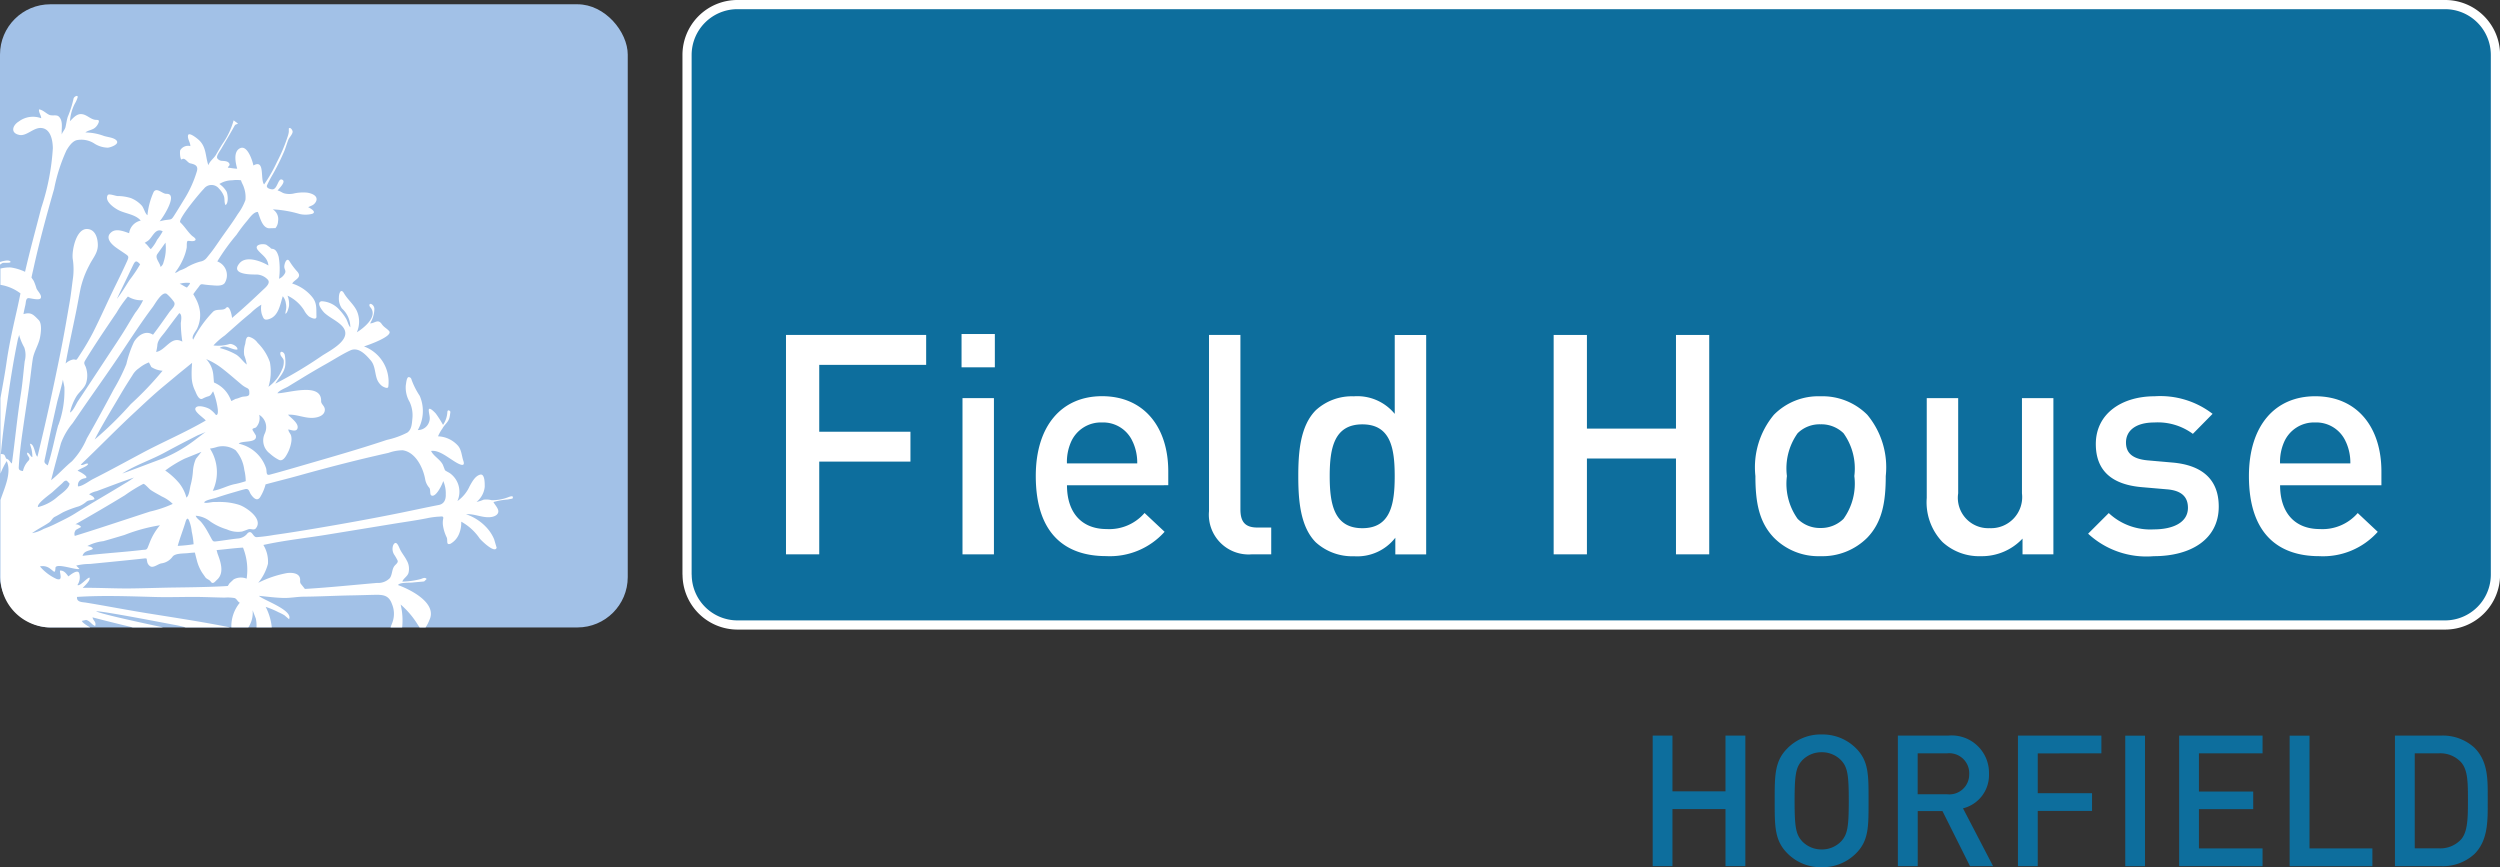
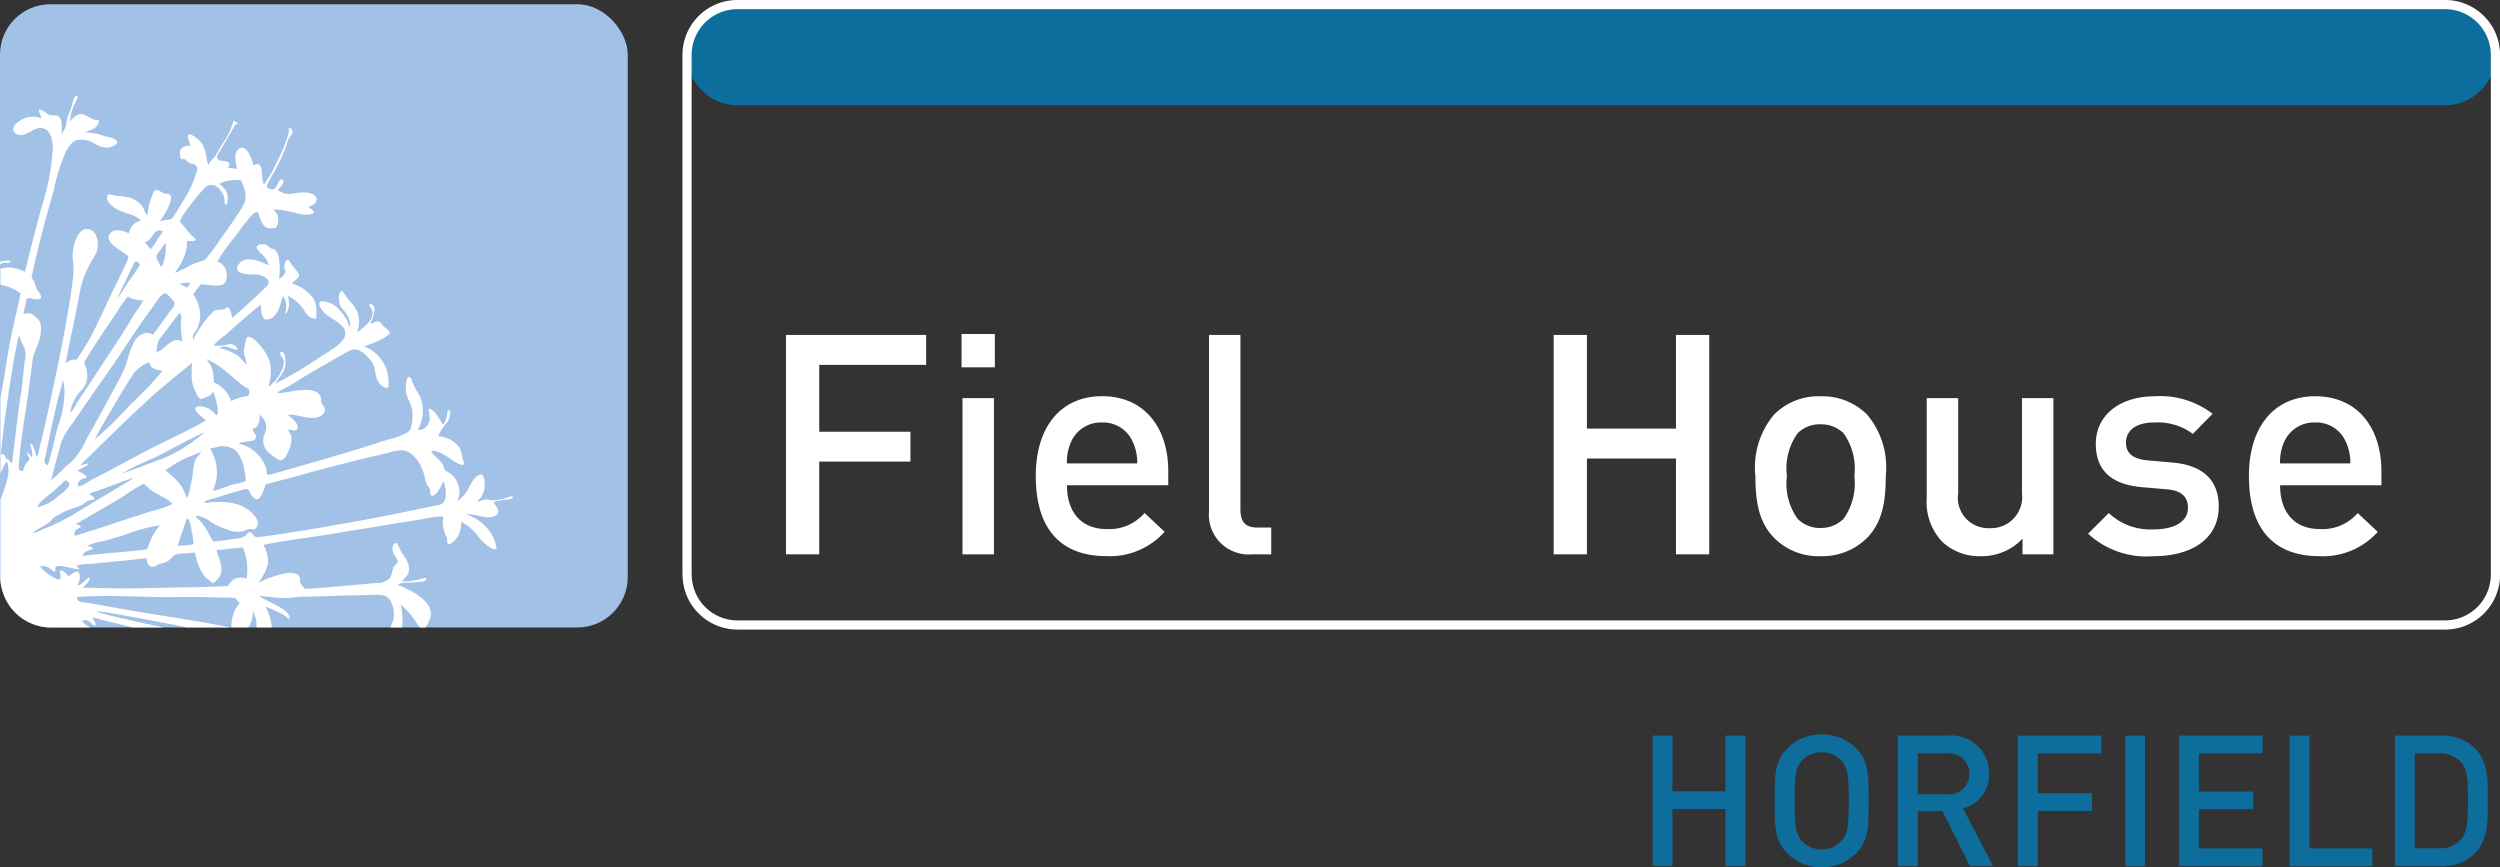
<svg xmlns="http://www.w3.org/2000/svg" width="163.606" height="56.752" viewBox="0 0 163.606 56.752">
  <rect x="0" y="0" width="163.606" height="56.752" fill="#333333" stroke="none" />
  <g id="Group_214" data-name="Group 214" transform="translate(-249.88 143.571)">
    <path id="Path_822" data-name="Path 822" d="M411.388-91.222c0,1.176-.012,2.1-.456,2.592a1.85,1.85,0,0,1-1.453.576h-1.573v-6.217h1.573a1.85,1.85,0,0,1,1.453.576c.444.492.456,1.3.456,2.473m1.294,0c0-1.237.06-2.485-.862-3.409a3.054,3.054,0,0,0-2.209-.8h-3v8.542h3a3.054,3.054,0,0,0,2.209-.8c.922-.924.862-2.292.862-3.528m-7.547,4.331v-1.163h-4.116v-7.379h-1.3v8.542Zm-7.188,0v-1.163h-4.164v-2.569h3.552v-1.151h-3.552v-2.5h4.164v-1.162h-5.459v8.542Zm-7.692-8.542h-1.294v8.542h1.294ZM387.4-94.271v-1.162H381.94v8.542h1.295V-90.5h3.552v-1.163h-3.552v-2.605Zm-8.651,1.345a1.3,1.3,0,0,1-1.452,1.333h-1.921v-2.678H377.3a1.31,1.31,0,0,1,1.452,1.345m1.559,6.035-1.967-3.78a2.241,2.241,0,0,0,1.7-2.267,2.442,2.442,0,0,0-2.651-2.495H374.08v8.542h1.3v-3.6H377l1.8,3.6Zm-9.443-4.271c0,1.716-.084,2.2-.5,2.652a1.745,1.745,0,0,1-1.272.529,1.745,1.745,0,0,1-1.273-.529c-.42-.456-.5-.936-.5-2.652s.084-2.2.5-2.653a1.745,1.745,0,0,1,1.273-.528,1.744,1.744,0,0,1,1.272.528c.42.456.5.936.5,2.653m1.295,0c0-1.645.024-2.593-.815-3.433a3.087,3.087,0,0,0-2.256-.911,3.057,3.057,0,0,0-2.244.911c-.84.84-.828,1.788-.828,3.433s-.012,2.592.828,3.432a3.057,3.057,0,0,0,2.244.911,3.087,3.087,0,0,0,2.256-.911c.839-.84.815-1.788.815-3.432M364.1-86.891v-8.542H362.8v3.647h-3.47v-3.647h-1.294v8.542h1.294v-3.732h3.47v3.732Z" fill="#0d6e9d" />
    <rect id="Rectangle_159" data-name="Rectangle 159" width="41.081" height="40.782" rx="3.294" transform="translate(249.88 -143.291)" fill="#a2c1e7" />
    <path id="Path_823" data-name="Path 823" d="M250.576-126.424c-.079.1-.417.014-.547.071l-.149.1v-.176c.22-.073.629-.171.7,0" fill="#fff" />
    <path id="Path_824" data-name="Path 824" d="M251.142-121.608a3.589,3.589,0,0,0,.325.772,1.516,1.516,0,0,1,.03.9c-.084.711-.138,1.426-.25,2.134-.239,1.517-.38,3.043-.589,4.564-.144-.1-.171-.269-.366-.314-.131-.221-.055-.294-.356-.309.121-1.389.326-2.77.53-4.151.1-.68.21-1.361.33-2.039.058-.316.116-.633.18-.949.029-.147.058-.291.089-.437-.028.15.1-.364.077-.176m.824,12.941c.358-.268.765-.457,1.133-.709.147-.1.207-.287.365-.367.185-.09.365-.2.544-.3a7.014,7.014,0,0,1,1.036-.389,1.764,1.764,0,0,0,.489-.3c.154-.123.361-.084.531-.168-.02-.167-.227-.246-.353-.318a1.418,1.418,0,0,1,.5-.207c.3-.112.605-.227.906-.34.252-.094.506-.189.759-.281l.768-.268a4.756,4.756,0,0,1-.553.364c-1.1.675-2.227,1.316-3.318,2-.395.248-.818.443-1.236.652a7.1,7.1,0,0,1-.792.341,2.411,2.411,0,0,1-.783.284m.534,2.176a.781.781,0,0,1,.682.159c.23.16.311.35.331-.059.017-.368,1.407.179,1.567.056l-.209-.211a3.715,3.715,0,0,1,.9-.107c.393-.04.785-.077,1.178-.116.785-.078,1.568-.156,2.351-.241.234-.026.165,0,.213.192a.445.445,0,0,0,.233.334c.219.084.491-.178.71-.209a1.077,1.077,0,0,0,.722-.438c.167-.227.709-.2.989-.229.157-.017.314-.031.47-.039.042.167.082.334.128.5a2.761,2.761,0,0,0,.36.836l.211.3c.1.111.254.141.336.26.149.218.285,0,.423-.125.491-.448.217-1.191.023-1.711l-.059-.221c.209-.018.418-.042.628-.064.367-.04.733-.078,1.1-.1a3.879,3.879,0,0,1,.237,2.033,1,1,0,0,0-.85.049l-.272.256-.113.175c-.163.011-.326.02-.487.027-.987.046-1.973.059-2.959.072s-1.962.051-2.944.061c-1.035.011-2.067-.053-3.1-.039.1-.107.538-.5.439-.671-.159.01-.642.605-.787.485a.9.9,0,0,0,.109-.787c-.117-.258-.594.141-.7.225-.141-.186-.285-.4-.55-.382-.023.2.218.709-.237.543a3.129,3.129,0,0,1-1.077-.817m13.576-2.153a.859.859,0,0,1-.631.328c-.442.047-.881.122-1.323.177-.278.034-.283.044-.416-.205-.108-.2-.215-.4-.335-.6a3.711,3.711,0,0,0-.319-.451c-.1-.116-.319-.258-.356-.411a1.731,1.731,0,0,1,.97.389,3.837,3.837,0,0,0,1.075.506,1.718,1.718,0,0,0,.989.139c.141-.043.276-.1.417-.15.158-.053.361.091.485-.06.505-.621-.641-1.381-1.083-1.533a4.11,4.11,0,0,0-1.1-.189c-.193-.009-.386,0-.579,0-.137,0-.508.1-.623.031.061-.161.611-.248.761-.3.346-.115.7-.227,1.048-.328.291-.081.579-.175.872-.245.266-.064.259.17.384.349.16.229.4.473.6.176a3.022,3.022,0,0,0,.356-.837c.728-.2,1.465-.378,2.194-.582q1.645-.461,3.306-.878c.58-.145,1.163-.287,1.745-.42.266-.064.533-.123.8-.183a2.832,2.832,0,0,1,.933-.169c.856.13,1.34,1.171,1.469,1.907a1.117,1.117,0,0,0,.269.55c.09.114.024.428.122.491.3.2.747-.759.788-.935a1.943,1.943,0,0,1,.166.865c.016.335-.1.629-.447.7-.831.16-1.657.342-2.486.511-1.857.377-3.725.713-5.594,1.028-.9.151-1.812.3-2.722.426a11.271,11.271,0,0,1-1.129.143c-.257.012-.295-.541-.612-.239m-.1-3.425a6.322,6.322,0,0,1-.68.186c-.5.089-.97.375-1.477.444a2.862,2.862,0,0,0-.184-2.762,2.787,2.787,0,0,0,.482-.113,1.475,1.475,0,0,1,1.193.22,2.414,2.414,0,0,1,.572,1.286,3.347,3.347,0,0,1,.094.739m-.672-5.381-.27.139a3.162,3.162,0,0,0-.182-.381,1.97,1.97,0,0,0-.608-.647,2.159,2.159,0,0,0-.347-.188c-.02-.188-.026-.378-.051-.564a1.711,1.711,0,0,0-.462-.969,4.672,4.672,0,0,1,.96.546c.477.36.908.748,1.367,1.129a1.54,1.54,0,0,0,.327.209c.178.081.172.179.173.375s-.24.181-.4.2-.324.122-.5.147m-7.412,4.885c.854-.557,1.858-.876,2.752-1.361q.709-.385,1.428-.756l.722-.369c.093-.046.427-.168.557-.243l.049-.036-.049.036c-.188.142-.374.286-.564.425a9.524,9.524,0,0,1-2.225,1.313c-.894.322-1.774.676-2.67.991m4.1,3.286c.041-.13.127-.509.258-.231a2.516,2.516,0,0,1,.183.736,5.643,5.643,0,0,1,.124.838,10.036,10.036,0,0,1-1.04.106c.136-.49.323-.966.475-1.449m-1.293-3.484.271-.194a8.4,8.4,0,0,1,1-.582l1.1-.445-.364.458a2.445,2.445,0,0,0-.193.817,4.783,4.783,0,0,1-.146.881c-.065.224-.082.681-.279.839a2.574,2.574,0,0,0-.475-.946,4.61,4.61,0,0,0-.914-.828m-4.736,5.132c-.03-.136-.25-.169-.359-.189a2.961,2.961,0,0,1,1.045-.319c.463-.131.924-.269,1.387-.407a11.137,11.137,0,0,1,2.319-.633,3.946,3.946,0,0,0-.669,1.126l-.119.3c-.082.215-.163.163-.377.19-.271.032-.54.059-.81.086-1.031.1-2.065.172-3.091.3.105-.345.409-.306.674-.45m-.767-1.44a.452.452,0,0,0-.375-.175c1.088-.619,2.171-1.248,3.237-1.9a10.42,10.42,0,0,1,1.2-.742c.093-.039.38.326.5.4.228.156.478.279.716.419a2.452,2.452,0,0,1,.718.488,7.626,7.626,0,0,1-1.486.5c-.531.172-1.06.347-1.59.52-1.109.365-2.219.73-3.335,1.075a.389.389,0,0,1,.082-.4Zm7.954-8.4a1.73,1.73,0,0,1,.4-.16c.151-.054.191-.2.285-.317a4.938,4.938,0,0,1,.308,1.2c0,.083.034.36-.123.349a1.882,1.882,0,0,0-.4-.382c-.15-.1-.83-.342-.945-.057-.092.23.569.641.677.8-1.352.788-2.807,1.4-4.187,2.141-.738.395-1.474.794-2.214,1.184-.329.174-.657.343-.988.511-.255.13-.679.471-.972.474-.04-.325.174-.485.454-.531.364-.059-.377-.459-.479-.49.11-.132.667-.281.689-.454-.138-.083-.352.151-.481.05,1.2-1.142,2.354-2.335,3.571-3.461.6-.558,1.192-1.119,1.825-1.644.335-.275.668-.555,1-.832l.889-.722a7.411,7.411,0,0,0-.027.969,2.208,2.208,0,0,0,.239.892c.074.184.249.625.487.474m-1.035-8.591a2.338,2.338,0,0,1-.442.2c-.1.037-.228.174-.346.155a4.039,4.039,0,0,0,.6-1.045,3.119,3.119,0,0,0,.17-.591c.018-.116-.027-.445.09-.447s.316.054.44-.016c.168-.1-.124-.262-.181-.315-.287-.264-.478-.605-.767-.876-.191-.177,1.306-1.969,1.538-2.195a.624.624,0,0,1,1-.008,1.38,1.38,0,0,1,.315.49c.065.173.011.433.108.581.21-.145.149-.673.072-.871a1.492,1.492,0,0,0-.476-.511,1.587,1.587,0,0,1,.848-.242,2.009,2.009,0,0,1,.569,0c.037.166.14.3.187.467a1.864,1.864,0,0,1,.1.825,3.628,3.628,0,0,1-.5.919c-.386.622-.833,1.2-1.247,1.807-.176.254-.341.5-.53.738l-.243.3a.666.666,0,0,1-.442.265,3.669,3.669,0,0,0-.865.366m-1.594,6.775a21.309,21.309,0,0,1-2.079,2.184,23.238,23.238,0,0,1-2.367,2.32c.516-1,1.12-1.971,1.69-2.944.248-.426.514-.844.78-1.257a1.365,1.365,0,0,1,.439-.473,2.24,2.24,0,0,1,.644-.375l.153.3a1.537,1.537,0,0,0,.74.246M261.64-125a1.68,1.68,0,0,1,.677-.052c-.026.123-.134.2-.2.3-.169-.063-.308-.184-.478-.246m.074,2.6a8.714,8.714,0,0,0,.1,1.185c-.733-.422-1.077.57-1.714.676a3.224,3.224,0,0,0,.076-.413c.012-.368.309-.626.53-.927.3-.4.6-.808.907-1.2.215.08.108.53.1.681m-.759-.736c-.348.493-.692.986-1.06,1.466-.484-.314-.983.037-1.244.467a7.384,7.384,0,0,0-.5,1.457,12.392,12.392,0,0,1-.827,1.654c-.573,1.077-1.153,2.148-1.759,3.206a4.986,4.986,0,0,1-.976,1.5c-.476.387-.881.854-1.361,1.237.2-.81.426-1.614.643-2.418a4.471,4.471,0,0,1,.766-1.315c.363-.529.724-1.06,1.092-1.587.713-1.019,1.426-2.031,2.119-3.065.666-1,1.315-2,2.036-2.957.132-.177.616-1.068.917-.844a2.847,2.847,0,0,1,.443.485c.2.239-.135.495-.285.71m-.369-3.305a.516.516,0,0,1-.2.34c-.05-.3-.394-.585-.21-.847l.532-.746a2.925,2.925,0,0,1-.117,1.253m-.067-1.991a3.728,3.728,0,0,1-.365.554,2.567,2.567,0,0,1-.413.613c-.143-.131-.236-.308-.4-.413l.2-.125c.318-.216.491-.9.982-.629m-1.283,4.505a4.455,4.455,0,0,1-.518.827c-.2.314-.385.629-.576.945-.406.672-.848,1.318-1.278,1.973s-.842,1.281-1.267,1.921q-.313.476-.632.95c-.114.172-.316.66-.518.736a3.6,3.6,0,0,1,.439-1.084c.2-.3.516-.508.626-.865a1.655,1.655,0,0,0-.041-1.055c-.134-.257-.108-.272.046-.524.145-.235.293-.469.441-.7.5-.78,1.023-1.547,1.543-2.315a7.582,7.582,0,0,1,.739-1.049,1.661,1.661,0,0,0,1,.242m-.2-2.351a8.716,8.716,0,0,1-.692,1.028c-.27.417-.52.847-.828,1.235.239-.508.484-1.011.728-1.517.11-.23.22-.458.33-.689.145-.3.217-.321.462-.057m-5.357,10.512c-.244.875-.4,1.791-.69,2.651-.167-.124-.251-.162-.2-.373.059-.273.116-.545.174-.819.1-.494.208-.987.315-1.48s.219-.989.331-1.484c.032-.135.37-1.328.371-1.468.028.172.076.341.1.516a6.5,6.5,0,0,1-.391,2.457m-.365,4.374c.194-.177.389-.354.586-.529.1-.089.186-.237.335-.187l.173.184c-.037.346-.6.69-.83.9a3,3,0,0,1-1.237.635c-.091-.239.808-.848.973-1m-3.429-14.593v1.05a2.941,2.941,0,0,1,1.309.559c-.1.5-.206.988-.32,1.48-.232,1.025-.452,2.051-.6,3.093-.109.764-.256,1.521-.388,2.28v4.942a4.481,4.481,0,0,1,.41-.82c.341.772-.163,1.791-.41,2.545v5.045a3.293,3.293,0,0,0,3.295,3.295h.818l0,0,0,0h1.76c-.24-.134-.5-.3-.548-.428l.274-.062c.264.055.376.328.6.391.084-.278-.137-.333-.175-.56.877.231,1.756.447,2.637.659h1.988c-1.33-.288-3.895-.833-4.388-1.049.236-.071,4.743.814,5.079.871a7.445,7.445,0,0,1,.782.178h2.913c-1.792-.363-3.6-.633-5.408-.924-.924-.15-1.847-.317-2.768-.482-.423-.074-.843-.149-1.265-.217-.229-.036-.628-.018-.584-.373,1.71-.111,3.426-.041,5.139.006,1.014.027,2.028-.021,3.043,0,.487.013.976.029,1.466.04a2.68,2.68,0,0,1,.658.028c.142.038.208.246.347.306a2.43,2.43,0,0,0-.554,1.612h1.113a1.736,1.736,0,0,0,.279-1.121l.21.545a2.176,2.176,0,0,1,.044.576h1a3.733,3.733,0,0,0-.4-1.342,5.767,5.767,0,0,1,.839.352,3.4,3.4,0,0,1,.391.2l.3.257c.283-.593-1.681-1.245-1.973-1.529.543.05,1.084.126,1.63.137.429.01.841-.077,1.268-.082,1.057-.008,2.115-.067,3.172-.085.519-.009,1.037-.028,1.555-.038.549-.01.887.056,1.081.6a1.64,1.64,0,0,1,.05,1.154c-.042.125-.1.251-.139.38h.758a4.384,4.384,0,0,0-.1-1.5,5.594,5.594,0,0,1,1.114,1.309l.13.19h.389a2.25,2.25,0,0,0,.245-.471c.552-1.12-1.251-2.014-2.048-2.3.1-.189.761-.143.941-.165.257-.029.513-.045.768-.072l.165-.159c-.11-.137-.258-.041-.384,0a5.231,5.231,0,0,1-1.207.172c.056-.208.328-.332.4-.566a1.085,1.085,0,0,0-.113-.822c-.132-.265-.33-.487-.454-.759-.076-.168-.232-.6-.426-.253a.7.7,0,0,0,.09.678,3.621,3.621,0,0,1,.193.343c.052.137-.137.258-.21.356-.175.234-.13.555-.3.793a1.069,1.069,0,0,1-.836.314c-1.575.135-3.141.3-4.72.393l-.236-.294c-.133-.148-.044-.239-.092-.423-.09-.344-.574-.356-.853-.32a7.03,7.03,0,0,0-1.875.637,3.288,3.288,0,0,0,.636-1.239,2.078,2.078,0,0,0-.3-1.238c1.353-.3,2.761-.446,4.13-.669q2.242-.365,4.486-.733c.69-.111,1.382-.207,2.066-.342a5.115,5.115,0,0,1,.816-.111c.137,0,.306-.065.273.126a1.322,1.322,0,0,0-.016.457,2.663,2.663,0,0,0,.237.763c.1.195-.064.549.256.428a1.292,1.292,0,0,0,.544-.609,1.911,1.911,0,0,0,.158-.834,3.476,3.476,0,0,1,1.2,1.09c.087.119,1,1.022,1.116.614l-.165-.556a2.622,2.622,0,0,0-.48-.75,3.236,3.236,0,0,0-1.357-.884c.514-.047,1.027.226,1.55.192.2-.011.512-.092.559-.331.043-.218-.228-.481-.316-.66a4.738,4.738,0,0,1,.94-.168l.307-.058c.119-.249-.2-.123-.293-.085a2.88,2.88,0,0,1-1.072.19,1.424,1.424,0,0,0-.527-.034,2.188,2.188,0,0,1-.461.147,1.467,1.467,0,0,0,.536-.986c0-.18.021-.872-.293-.8-.338.081-.544.49-.695.758a2.371,2.371,0,0,1-.8.972,1.492,1.492,0,0,0-.44-1.785c-.114-.093-.266-.142-.374-.235l-.14-.359c-.181-.356-.61-.561-.769-.9.445-.07.953.313,1.3.535.137.086,1.018.724.814.119-.119-.354-.119-.767-.392-1.039a1.842,1.842,0,0,0-1.268-.573,2.715,2.715,0,0,1,.293-.516c.134-.261.378-.4.456-.705.032-.127.044-.258.063-.386-.068-.108-.181-.139-.2.008a1.65,1.65,0,0,1-.284.852,6.576,6.576,0,0,0-.479-.751c-.05-.055-.473-.51-.455-.194s.135.475.006.795a.766.766,0,0,1-.724.487,2.5,2.5,0,0,0,.125-2.242,5,5,0,0,1-.525-1.03c-.029-.123-.089-.2-.225-.191-.117.084-.13.381-.157.509a1.853,1.853,0,0,0,.25,1.117,2.066,2.066,0,0,1,.179,1.077c-.033.334-.041.722-.337.928a5.452,5.452,0,0,1-1.333.475c-1.857.622-3.74,1.153-5.62,1.7-.47.136-.94.273-1.412.405q-.312.087-.625.17c-.276.077-.185-.2-.247-.415a2.421,2.421,0,0,0-1.789-1.61c.181-.232,1.255,0,1.116-.547l-.153-.249c-.149-.213-.02-.187.159-.265a.877.877,0,0,0,.214-.831.957.957,0,0,1,.372,1.214,1.058,1.058,0,0,0,.324,1.319,2.6,2.6,0,0,0,.6.418c.254.117.445-.22.541-.4a2.393,2.393,0,0,0,.268-.793,1.069,1.069,0,0,0-.013-.382c-.038-.15-.183-.259-.183-.419.172.03.525.186.6-.072.094-.337-.446-.685-.62-.891.6-.037,1.155.276,1.753.195.259-.035.589-.147.648-.44.061-.313-.242-.412-.236-.647.033-1.262-2.2-.5-2.859-.511.12-.194.5-.325.695-.438.279-.168.554-.338.832-.506q.831-.511,1.678-.987c.515-.29,1.028-.624,1.562-.873s1.018.28,1.332.646c.292.337.268.779.4,1.185a1.013,1.013,0,0,0,.339.491c.069.054.392.228.417.054A2.475,2.475,0,0,0,273.7-120.9c.184-.055,1.944-.664,1.644-1.007-.155-.175-.337-.246-.476-.449-.258-.374-.452-.054-.769-.052a1.842,1.842,0,0,0,.279-.9.368.368,0,0,0-.14-.33c-.176-.132-.242.04-.126.171.533.6-.424,1.365-.88,1.642a1.726,1.726,0,0,0,0-1.4c-.211-.441-.6-.738-.838-1.15-.211-.363-.336.014-.335.261a1.116,1.116,0,0,0,.2.733,1.657,1.657,0,0,1,.547,1.23c-.132-.134-.181-.413-.284-.578a3.2,3.2,0,0,0-.415-.552,1.661,1.661,0,0,0-1.175-.577c-.411.071.057.646.186.767.331.3.755.481,1.084.79.907.859-.654,1.626-1.232,2a27.792,27.792,0,0,1-3.07,1.837c.235-.405.622-.751.654-1.25a2.535,2.535,0,0,0-.038-.621c-.036-.208-.326-.324-.291-.061.023.164.2.254.224.427a1.144,1.144,0,0,1-.115.591,2.626,2.626,0,0,1-.885,1.119,3.359,3.359,0,0,0,.093-1.613,3.322,3.322,0,0,0-.806-1.267,1,1,0,0,0-.569-.393c-.211-.019-.209.347-.243.481a1.57,1.57,0,0,0-.061.726,3.188,3.188,0,0,1,.166.611c-.25-.193-.4-.452-.673-.638a4.17,4.17,0,0,0-1.1-.444c.383-.285.8.151,1.16.1.047-.2-.389-.423-.539-.354a2.541,2.541,0,0,1-1.029.086,4.523,4.523,0,0,1,.745-.654c.285-.25.566-.5.851-.752s.554-.48.839-.711a3.9,3.9,0,0,1,.7-.553,1.422,1.422,0,0,0,.032.629c.111.284.14.428.486.311.616-.209.711-.948.884-1.49a.863.863,0,0,1,.2.456,1.08,1.08,0,0,1,.02.38l-.056.3c.123.032.236-.429.246-.506a1.474,1.474,0,0,0-.1-.669,2.577,2.577,0,0,1,1.089.962,1.376,1.376,0,0,0,.311.4c.108.065.507.284.495,0-.02-.519.056-.9-.326-1.328a2.746,2.746,0,0,0-1.263-.827c.156-.266.672-.38.344-.769a4.646,4.646,0,0,1-.508-.672c-.2-.338-.364.18-.352.357s.134.254.031.431a.768.768,0,0,1-.375.341,4.811,4.811,0,0,0-.023-1.433c-.052-.174-.133-.423-.316-.5-.109-.051-.156.01-.238-.106l-.253-.185c-.233-.1-.86-.018-.547.357.287.346.627.488.683,1-.461-.276-1.464-.677-1.9-.139-.589.719.689.728,1.051.728a1.042,1.042,0,0,1,.805.335c.2.222-.128.5-.289.647-.665.635-1.347,1.266-2.05,1.861,0-.137-.165-.914-.394-.655-.18.206-.6.029-.84.24a7.422,7.422,0,0,0-1.309,1.834c-.143-.206.182-.549.262-.725a2.107,2.107,0,0,0,.188-1.07,2.386,2.386,0,0,0-.226-.784,4.451,4.451,0,0,0-.217-.395c.107-.155.22-.305.338-.453.1-.13.119-.219.291-.193s.358.048.538.059c.256.016.71.091.887-.139a.965.965,0,0,0-.481-1.419,13.708,13.708,0,0,1,1.259-1.746,10.092,10.092,0,0,1,.682-.9c.157-.184.427-.6.712-.591.145.356.3,1.146.842,1.064l.31-.006a.748.748,0,0,0,.171-.457.749.749,0,0,0-.347-.772,7.646,7.646,0,0,1,1.766.307,1.726,1.726,0,0,0,.818-.015c.317-.123-.137-.369-.268-.434l.223-.1a.552.552,0,0,0,.313-.322c.107-.346-.337-.49-.6-.529a2.8,2.8,0,0,0-.925.067,1.351,1.351,0,0,1-.573-.019c-.154-.042-.276-.163-.436-.185.072-.121.625-.617.267-.723-.246-.074-.286.684-.636.644-.177-.022-.4-.1-.318-.281a7.749,7.749,0,0,1,.371-.7,15.414,15.414,0,0,0,.75-1.513c.1-.245.169-.5.265-.745.065-.164.279-.36.284-.534,0-.091-.141-.32-.25-.214v.231a1.671,1.671,0,0,1-.093.353,10.722,10.722,0,0,1-.685,1.615,9.4,9.4,0,0,1-.84,1.467c-.274-.334.086-1.683-.7-1.241-.054-.291-.384-1.344-.86-1.134s-.307.973-.2,1.344c-.205,0-.407-.052-.612-.066.019-.107.158-.124.1-.261-.077-.166-.29-.171-.444-.184a.409.409,0,0,1-.345-.164c-.1-.142.182-.492.267-.643.242-.421.495-.837.735-1.262l.161-.287.194-.081-.29-.215a4.892,4.892,0,0,1-.735,1.543c-.149.238-.283.474-.424.715s-.4.4-.494.677c-.2-.566-.122-1.169-.6-1.629-.109-.107-.709-.6-.735-.3-.024.241.157.442.156.679a.6.6,0,0,0-.659.265c-.046.1-.009.693.11.6.184-.149.363.223.535.261.3.068.546.146.443.516a7.558,7.558,0,0,1-.872,1.906c-.21.344-.418.688-.635,1.024-.145.224-.166.223-.421.252a3.051,3.051,0,0,0-.513.1c.181-.181,1.259-1.832.447-1.8-.263.011-.615-.438-.829-.137a4.766,4.766,0,0,0-.413,1.537c-.158-.1-.236-.485-.379-.637a1.894,1.894,0,0,0-.715-.488,2.984,2.984,0,0,0-.871-.131c-.129-.007-.566-.179-.635-.06-.239.409.473.876.75,1.006.443.212,1.08.264,1.409.662a.971.971,0,0,0-.759.824c-.332-.116-.823-.322-1.145-.08-.462.353-.034.784.284,1.016.184.131.372.256.56.382.274.189.306.2.166.516-.241.535-.5,1.064-.76,1.592-.5,1.014-.954,2.055-1.464,3.065a15.947,15.947,0,0,1-.823,1.407l-.173.266c-.129.2-.109.09-.3.1a.957.957,0,0,0-.5.266c.2-1.122.449-2.234.677-3.349.106-.519.194-1.04.3-1.559a6.056,6.056,0,0,1,.57-1.52c.221-.462.573-.8.561-1.35-.009-.441-.167-.993-.682-1.026-.744-.05-1.025,1.412-.964,1.938a4.451,4.451,0,0,1,.023,1.247c-.069.484-.135,1.107-.22,1.591-.153.874-.343,2.032-.62,3.395-.468,2.305-.89,4.275-1.489,6.728-.178-.1-.185-.849-.495-.845l.1.332a2.257,2.257,0,0,1,.062.543c-.151-.046-.175-.276-.341-.293-.047.215.284.329.079.535a1.394,1.394,0,0,0-.353.668c-.188-.023-.286-.066-.276-.247.016-.261.036-.52.059-.779.053-.539.122-1.076.2-1.61.153-1.088.326-2.173.472-3.263.062-.469.111-.941.183-1.41.076-.508.38-.93.478-1.431.059-.3.143-.91-.09-1.146-.347-.351-.493-.532-.994-.382.035-.2.079-.4.126-.6.04-.179.021-.46.22-.447.146.008.7.165.784,0,.1-.2-.225-.473-.284-.652a3.521,3.521,0,0,0-.176-.479l-.145-.217c.031-.15.063-.3.1-.451.391-1.8.873-3.575,1.381-5.344a11.232,11.232,0,0,1,.8-2.509c.143-.25.383-.613.68-.687a1.569,1.569,0,0,1,1.12.2,1.7,1.7,0,0,0,.909.292c.164-.006.82-.227.561-.486-.188-.189-.624-.206-.862-.3a3.5,3.5,0,0,0-1.164-.208c.2-.159.482-.157.667-.342a.829.829,0,0,0,.2-.3c.079-.226-.092-.165-.244-.191-.323-.057-.548-.353-.887-.37-.321-.015-.533.261-.741.462a2.906,2.906,0,0,1,.312-1.137,1.884,1.884,0,0,0,.192-.432c.02-.183-.26-.027-.274.108a6.748,6.748,0,0,1-.379,1.185c-.066.219-.093.439-.144.661-.043.184-.2.31-.243.489-.039-.372.114-.88-.193-1.173-.159-.152-.441-.019-.648-.124s-.411-.32-.65-.349c-.026.212.136.376.145.582a1.545,1.545,0,0,0-1.468.211c-.418.256-.568.764.047.882.46.086.914-.482,1.4-.457.644.029.774.817.781,1.328a15.3,15.3,0,0,1-.757,3.9c-.358,1.395-.741,2.782-1.062,4.185a3.327,3.327,0,0,0-.933-.285,2.337,2.337,0,0,0-.7.08" fill="#fff" />
-     <path id="Rectangle_160" data-name="Rectangle 160" d="M3.294,0H115.045a3.294,3.294,0,0,1,3.294,3.294V37.307a3.294,3.294,0,0,1-3.294,3.294H3.3a3.3,3.3,0,0,1-3.3-3.3V3.294A3.294,3.294,0,0,1,3.294,0Z" transform="translate(294.847 -143.271)" fill="#0d6e9d" />
+     <path id="Rectangle_160" data-name="Rectangle 160" d="M3.294,0H115.045a3.294,3.294,0,0,1,3.294,3.294a3.294,3.294,0,0,1-3.294,3.294H3.3a3.3,3.3,0,0,1-3.3-3.3V3.294A3.294,3.294,0,0,1,3.294,0Z" transform="translate(294.847 -143.271)" fill="#0d6e9d" />
    <path id="Path_825" data-name="Path 825" d="M294.847-105.964h-.3a3.6,3.6,0,0,0,3.6,3.594H409.891a3.594,3.594,0,0,0,3.6-3.594v-34.013a3.593,3.593,0,0,0-3.6-3.594H298.142a3.594,3.594,0,0,0-3.6,3.594v34.013h.6v-34.013a3,3,0,0,1,2.995-2.994H409.891a3,3,0,0,1,2.995,2.994v34.013a3,3,0,0,1-2.995,2.994H298.142a3,3,0,0,1-2.995-2.994Z" fill="#fff" />
    <path id="Path_826" data-name="Path 826" d="M303.493-119.695v4.376h5.969v1.956h-5.969v6.069h-2.176v-14.357h9.173v1.956Z" fill="#fff" />
    <path id="Path_827" data-name="Path 827" d="M312.868-117.517h2.057v10.224h-2.057Zm-.062-4.195h2.179v2.179h-2.179Z" fill="#fff" />
    <path id="Path_828" data-name="Path 828" d="M324.018-114.634a2.107,2.107,0,0,0-2.017-1.29,2.136,2.136,0,0,0-2.037,1.29,3.236,3.236,0,0,0-.261,1.391h4.6a3.242,3.242,0,0,0-.282-1.391m-4.315,2.822c0,1.755.927,2.864,2.6,2.864A3.048,3.048,0,0,0,324.783-110l1.311,1.23a4.8,4.8,0,0,1-3.83,1.592c-2.561,0-4.6-1.351-4.6-5.243,0-3.306,1.714-5.222,4.335-5.222,2.743,0,4.335,2.017,4.335,4.92v.907Z" fill="#fff" />
    <path id="Path_829" data-name="Path 829" d="M331.8-107.294a2.6,2.6,0,0,1-2.8-2.822v-11.535h2.056v11.413c0,.786.282,1.19,1.109,1.19h.907v1.754Z" fill="#fff" />
-     <path id="Path_830" data-name="Path 830" d="M339.036-115.8c-1.856,0-2.137,1.574-2.137,3.388s.281,3.407,2.137,3.407,2.117-1.593,2.117-3.407-.262-3.388-2.117-3.388m2.157,8.509v-1.09a3.146,3.146,0,0,1-2.7,1.212,3.546,3.546,0,0,1-2.5-.907c-1.028-1.029-1.15-2.783-1.15-4.336s.122-3.287,1.15-4.316a3.49,3.49,0,0,1,2.481-.907,3.161,3.161,0,0,1,2.681,1.149v-5.162h2.057v14.357Z" fill="#fff" />
    <path id="Path_831" data-name="Path 831" d="M359.56-107.294v-6.271h-5.828v6.271h-2.177v-14.357h2.177v6.129h5.828v-6.129h2.176v14.357Z" fill="#fff" />
    <path id="Path_832" data-name="Path 832" d="M370.526-115.218a2.082,2.082,0,0,0-1.513-.585,2.04,2.04,0,0,0-1.493.585,3.965,3.965,0,0,0-.7,2.8,3.965,3.965,0,0,0,.7,2.8,2.058,2.058,0,0,0,1.493.6,2.1,2.1,0,0,0,1.513-.6,3.956,3.956,0,0,0,.706-2.8,3.956,3.956,0,0,0-.706-2.8m1.553,6.835a4.146,4.146,0,0,1-3.066,1.209,4.087,4.087,0,0,1-3.044-1.209c-.968-1.008-1.211-2.3-1.211-4.032a5.367,5.367,0,0,1,1.211-4.013,4.087,4.087,0,0,1,3.044-1.209,4.146,4.146,0,0,1,3.066,1.209,5.37,5.37,0,0,1,1.209,4.013c0,1.734-.242,3.024-1.209,4.032" fill="#fff" />
    <path id="Path_833" data-name="Path 833" d="M382.239-107.294v-1.029a3.648,3.648,0,0,1-2.722,1.15A3.549,3.549,0,0,1,377-108.1a3.759,3.759,0,0,1-1.029-2.884v-6.532h2.057v6.229a1.986,1.986,0,0,0,2.056,2.28,2.036,2.036,0,0,0,2.118-2.28v-6.229h2.057v10.222Z" fill="#fff" />
    <path id="Path_834" data-name="Path 834" d="M390.826-107.173a5.617,5.617,0,0,1-4.295-1.472l1.351-1.35a3.971,3.971,0,0,0,2.944,1.068c1.25,0,2.238-.443,2.238-1.411,0-.686-.383-1.13-1.372-1.21l-1.634-.141c-1.914-.161-3.023-1.029-3.023-2.824,0-2,1.713-3.125,3.851-3.125a5.6,5.6,0,0,1,3.791,1.15l-1.291,1.31a3.86,3.86,0,0,0-2.519-.745c-1.232,0-1.857.543-1.857,1.31,0,.606.323,1.068,1.413,1.169l1.612.142c1.915.161,3.045,1.068,3.045,2.883,0,2.137-1.814,3.246-4.254,3.246" fill="#fff" />
    <path id="Path_835" data-name="Path 835" d="M403.407-114.634a2.108,2.108,0,0,0-2.016-1.29,2.136,2.136,0,0,0-2.038,1.29,3.221,3.221,0,0,0-.261,1.391h4.6a3.242,3.242,0,0,0-.282-1.391m-4.315,2.822c0,1.755.927,2.864,2.6,2.864a3.049,3.049,0,0,0,2.48-1.048l1.311,1.23a4.8,4.8,0,0,1-3.831,1.592c-2.56,0-4.6-1.351-4.6-5.243,0-3.306,1.713-5.222,4.336-5.222,2.741,0,4.334,2.017,4.334,4.92v.907Z" fill="#fff" />
  </g>
</svg>